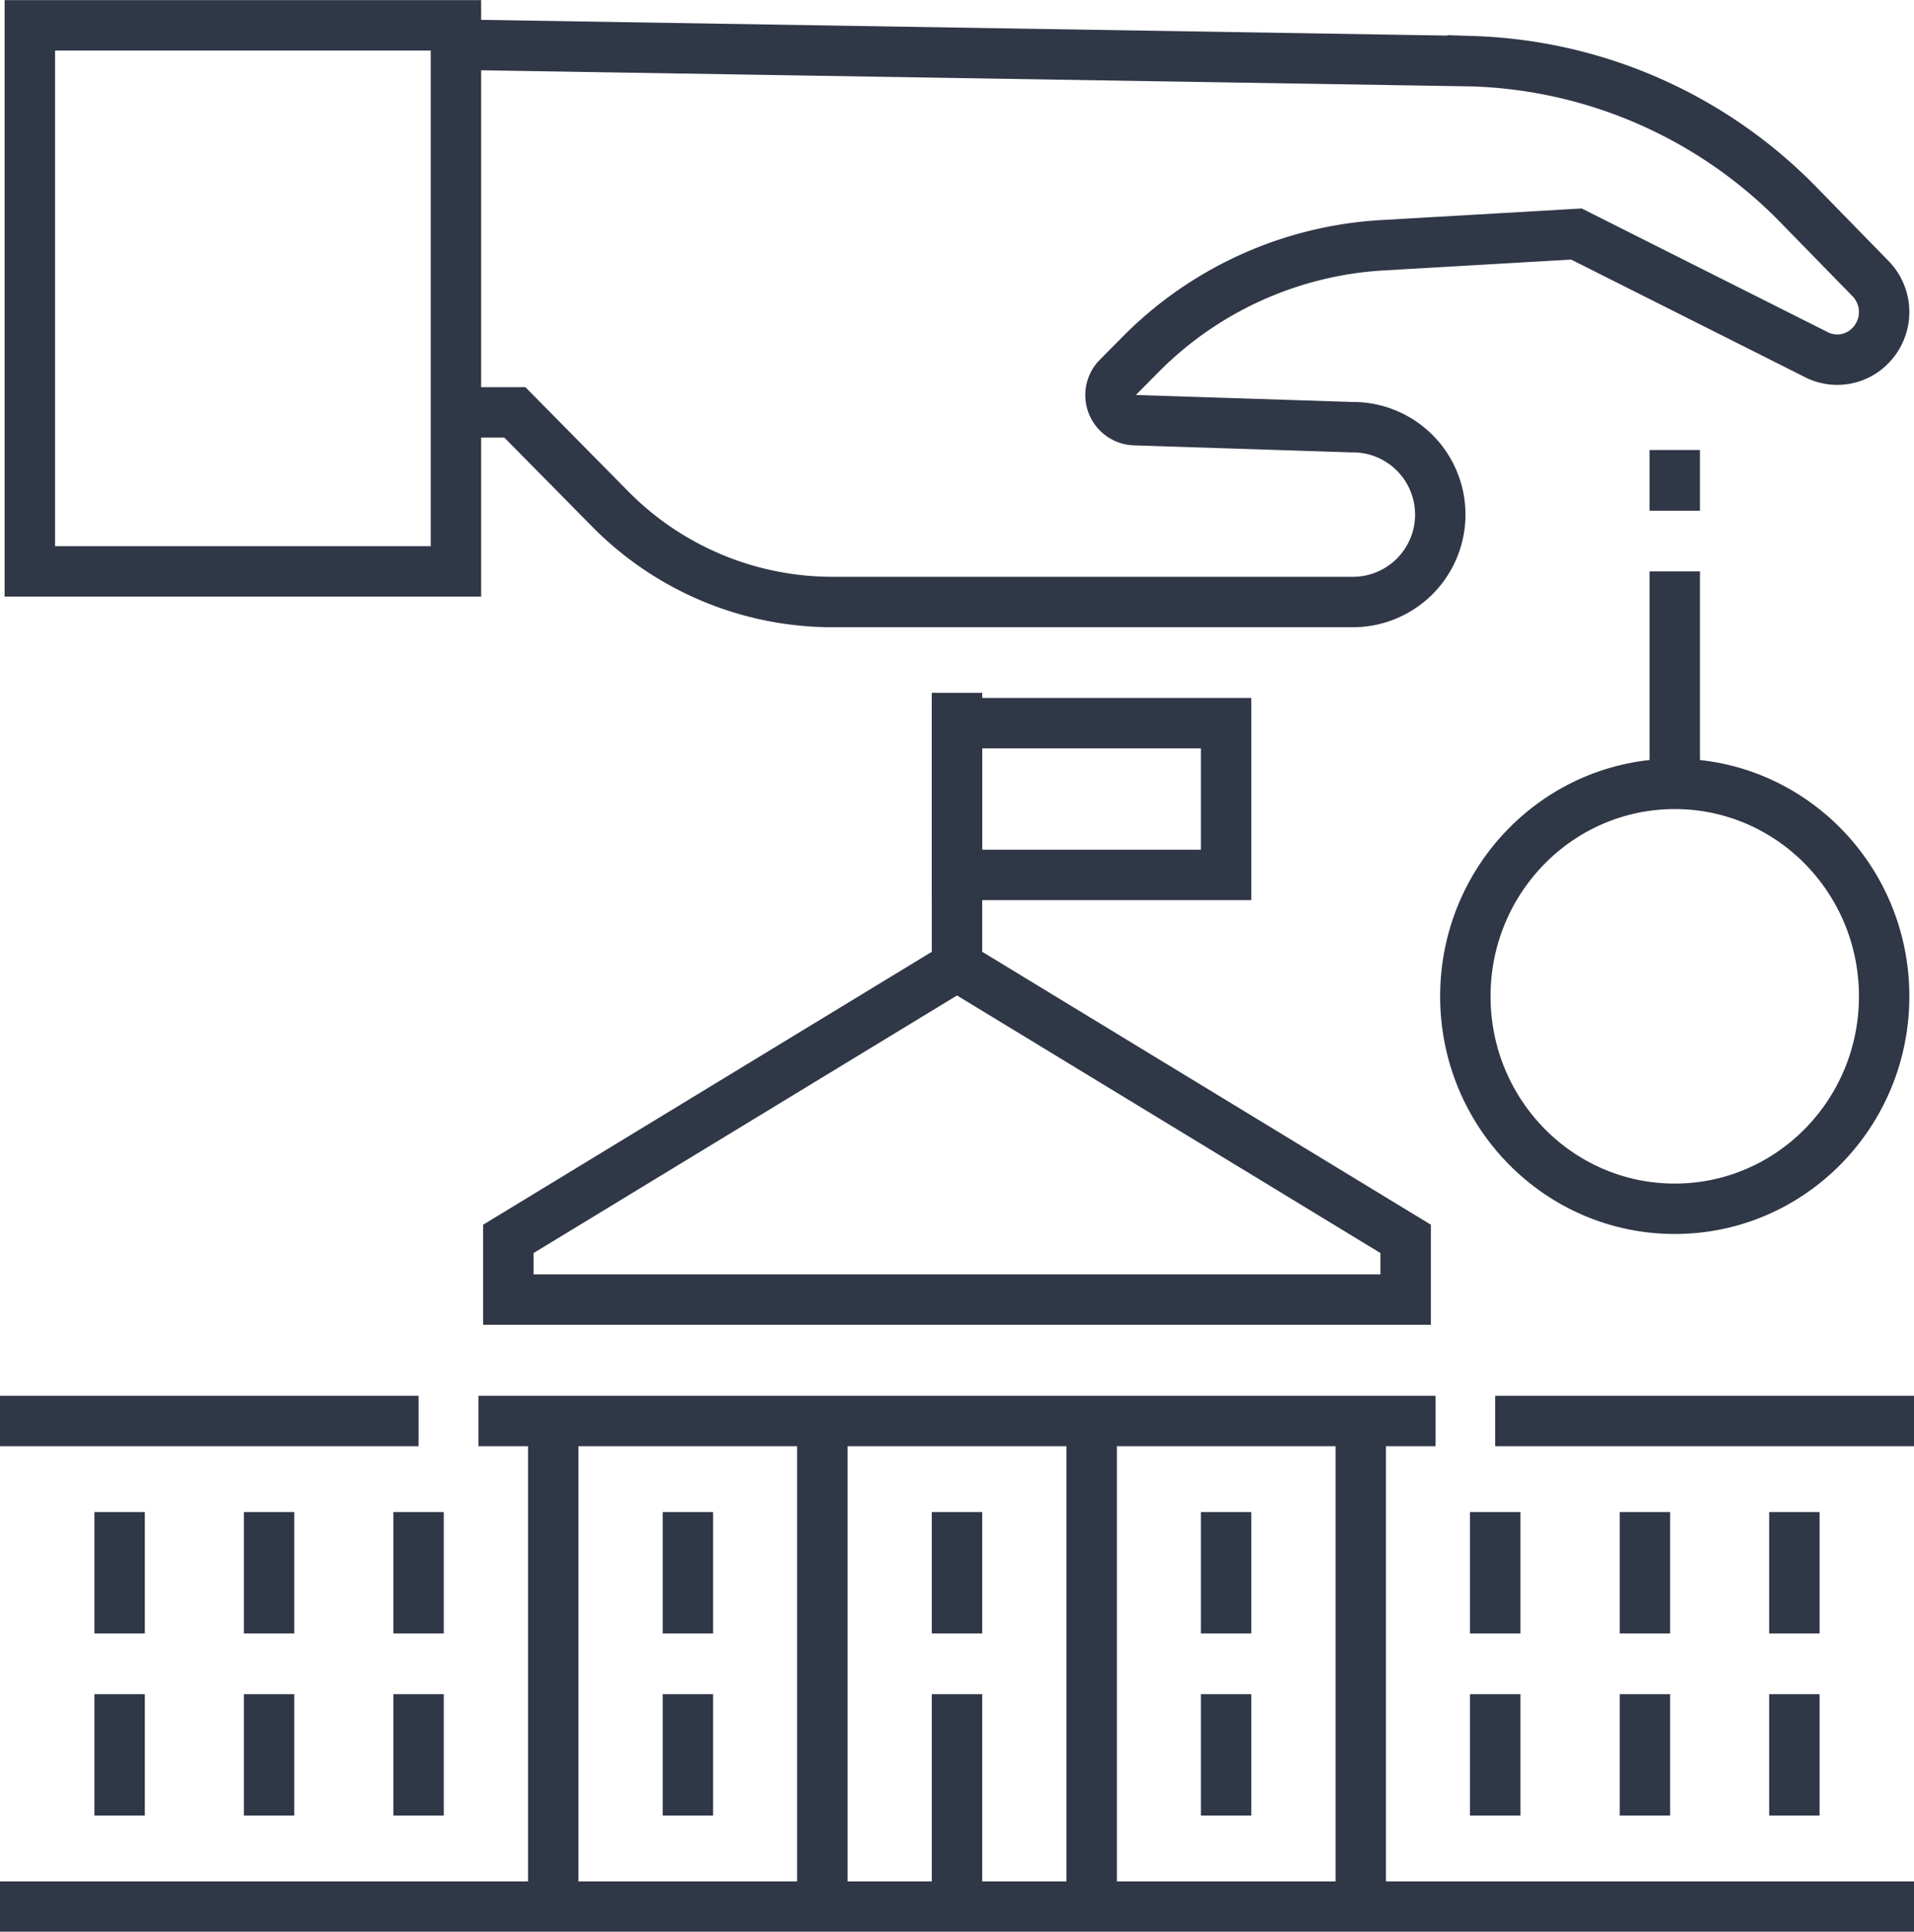
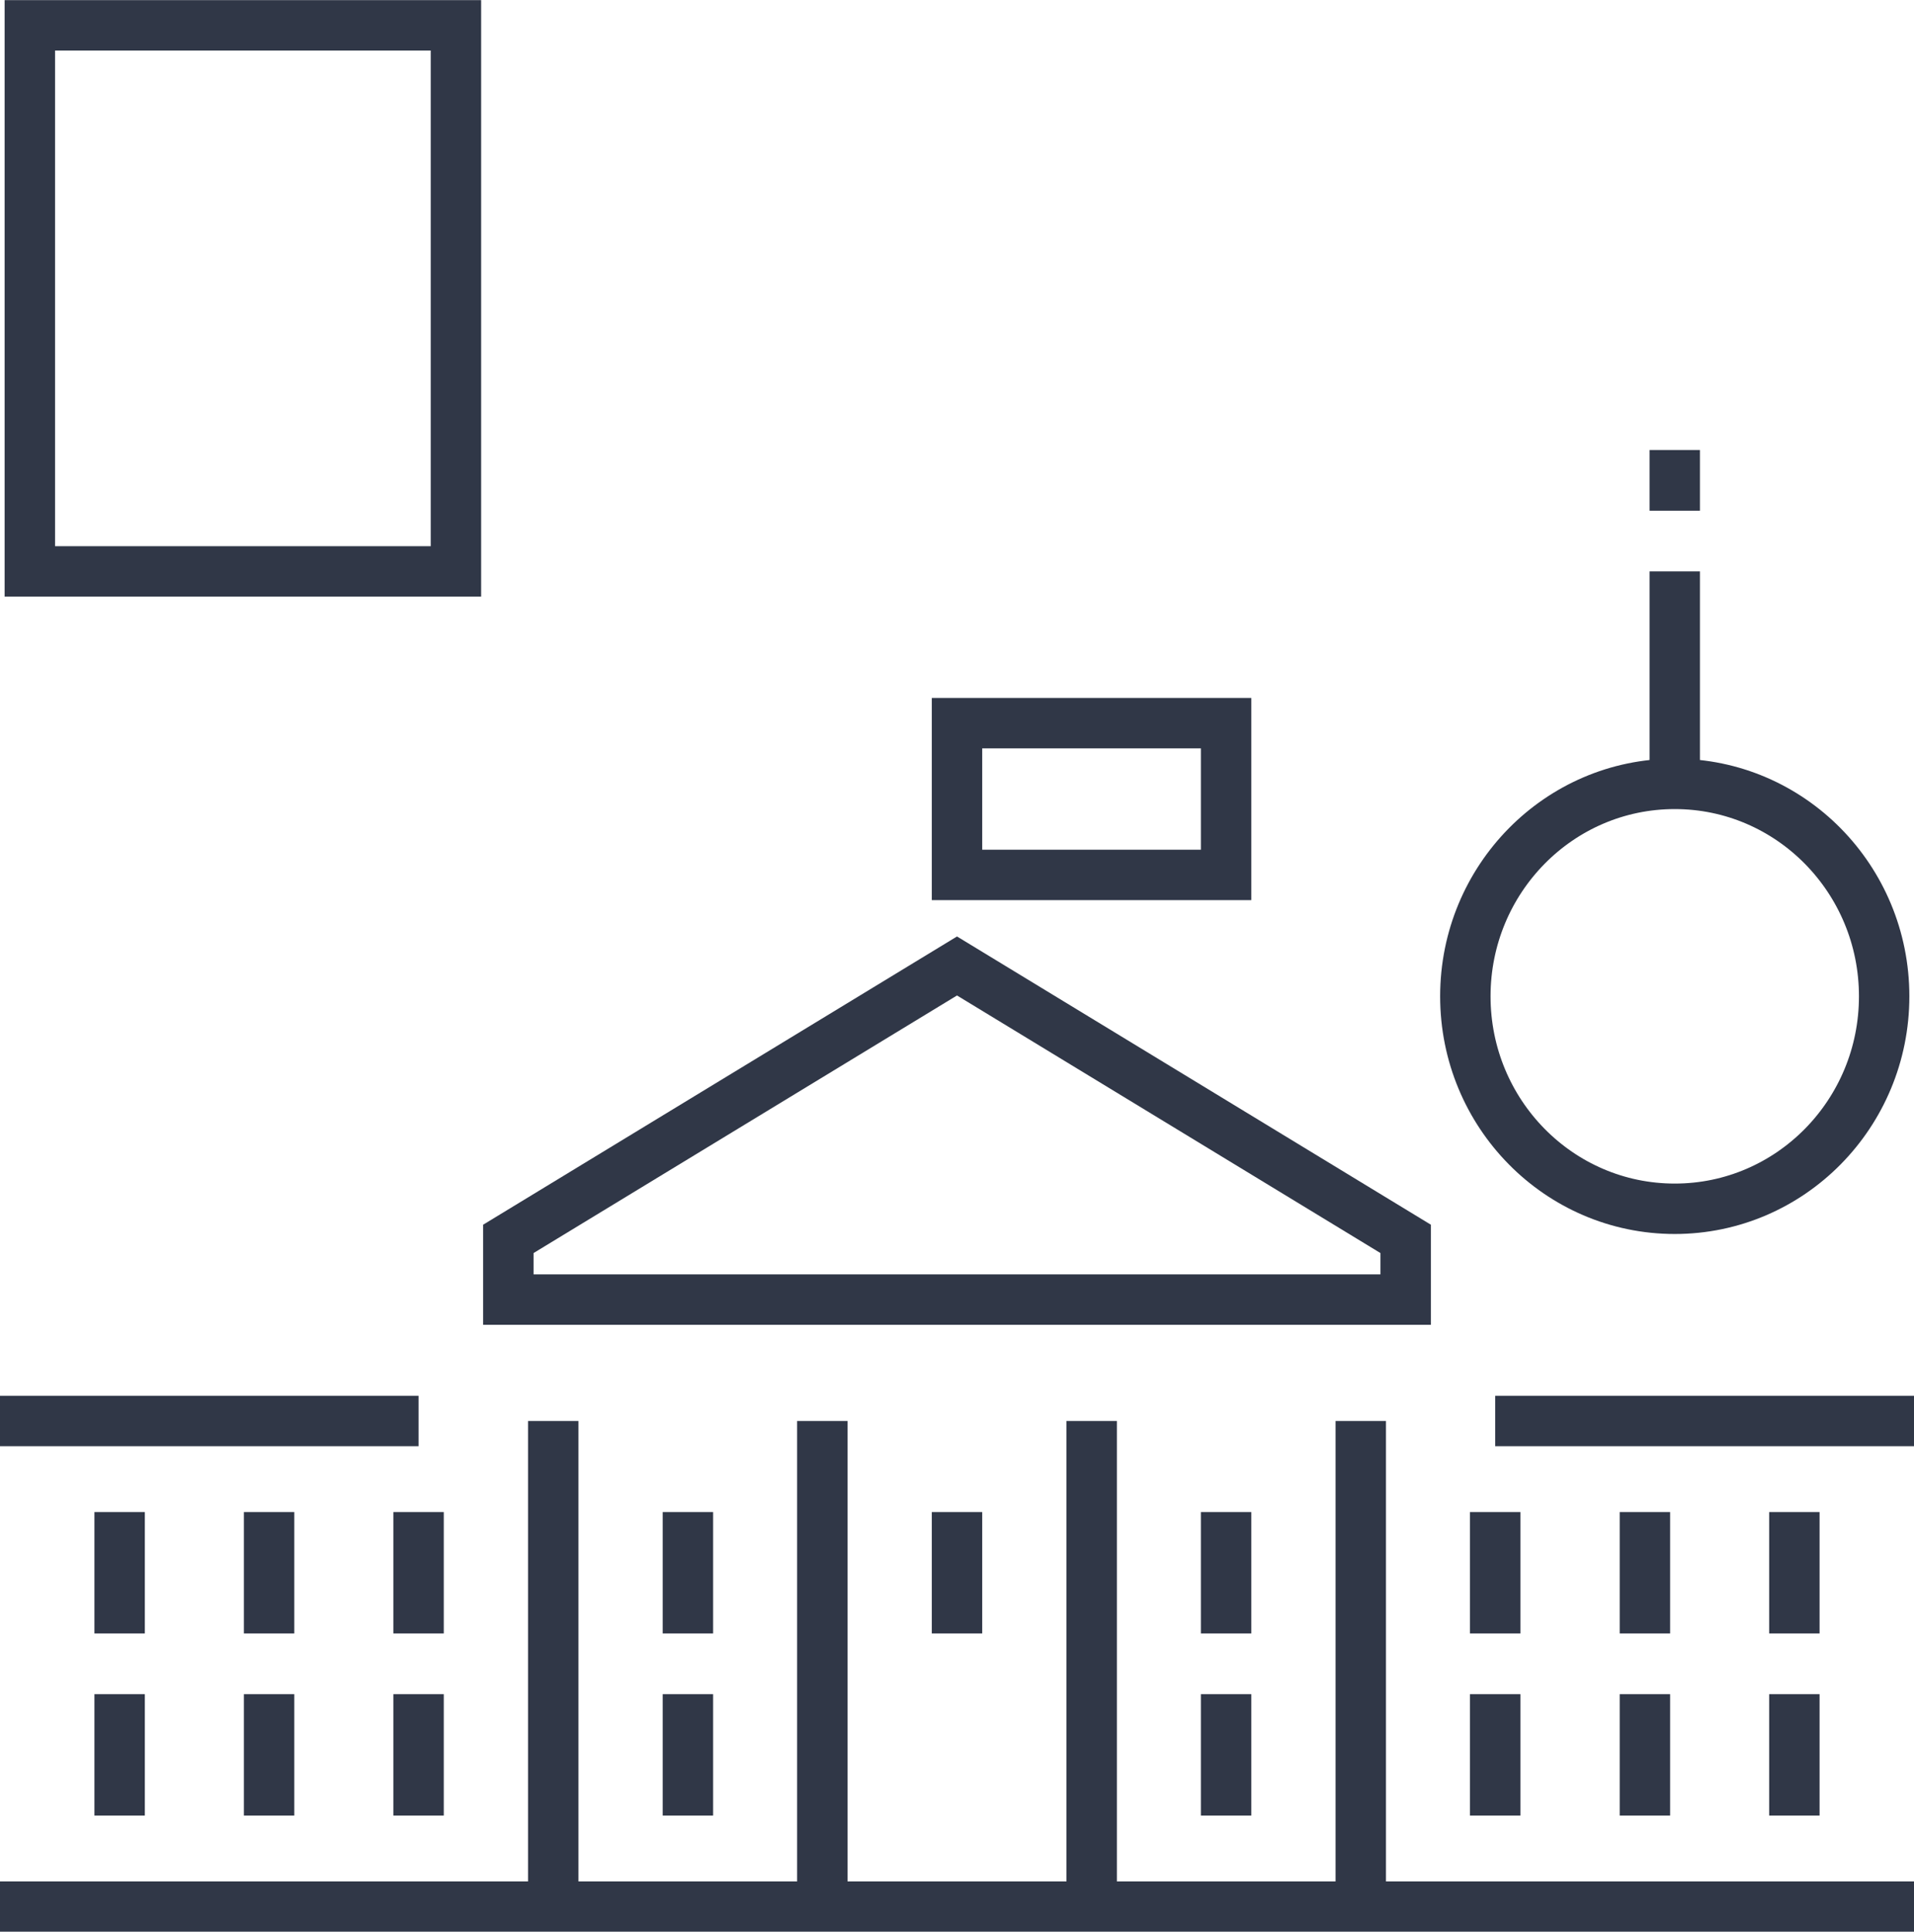
<svg xmlns="http://www.w3.org/2000/svg" viewBox="0 0 76.32 77.01">
  <defs>
    <style>.cls-1{fill:none;stroke:#303747;stroke-miterlimit:10;stroke-width:2.01px;}</style>
  </defs>
  <g id="Capa_2" data-name="Capa 2">
    <g id="ico">
      <line class="cls-1" x1="66.78" y1="31.25" x2="66.78" y2="22.78" />
      <line class="cls-1" x1="66.78" y1="20.36" x2="66.78" y2="17.94" />
      <rect class="cls-1" x="38.16" y="28.83" width="10.73" height="6.05" />
      <ellipse class="cls-1" cx="66.78" cy="39.72" rx="8.35" ry="8.47" />
      <polygon class="cls-1" points="20.27 51.81 20.27 49.39 38.16 38.51 56.05 49.39 56.05 51.81 20.27 51.81" />
-       <line class="cls-1" x1="19.08" y1="56.65" x2="57.24" y2="56.65" />
      <line class="cls-1" x1="59.62" y1="56.65" x2="76.32" y2="56.65" />
      <line class="cls-1" y1="56.65" x2="16.69" y2="56.65" />
      <line class="cls-1" y1="76.01" x2="76.32" y2="76.01" />
-       <line class="cls-1" x1="38.16" y1="38.51" x2="38.16" y2="27.62" />
-       <path class="cls-1" d="M18.18,1.78l40.54.66A19,19,0,0,1,71.65,8.1l2.93,3a1.91,1.91,0,0,1,0,2.68,1.84,1.84,0,0,1-2.21.33L62.86,9.33l-7.78.45a14.76,14.76,0,0,0-9.65,4.4l-.9.91a1,1,0,0,0,.71,1.66l8.65.28A3.48,3.48,0,0,1,54,24H33.32a12.45,12.45,0,0,1-9-3.72l-3.79-3.84H18.18" />
      <rect class="cls-1" x="1.19" y="1.01" width="16.99" height="21.77" />
      <line class="cls-1" x1="4.77" y1="65.12" x2="4.77" y2="60.28" />
      <line class="cls-1" x1="10.73" y1="65.12" x2="10.73" y2="60.28" />
      <line class="cls-1" x1="16.69" y1="65.12" x2="16.69" y2="60.28" />
      <line class="cls-1" x1="4.77" y1="72.38" x2="4.77" y2="67.54" />
      <line class="cls-1" x1="10.73" y1="72.38" x2="10.73" y2="67.54" />
      <line class="cls-1" x1="16.69" y1="72.38" x2="16.69" y2="67.54" />
      <line class="cls-1" x1="27.43" y1="65.12" x2="27.43" y2="60.28" />
      <line class="cls-1" x1="27.43" y1="72.38" x2="27.43" y2="67.54" />
      <line class="cls-1" x1="38.16" y1="65.12" x2="38.16" y2="60.28" />
-       <line class="cls-1" x1="38.16" y1="76.01" x2="38.16" y2="67.54" />
      <line class="cls-1" x1="48.89" y1="65.12" x2="48.89" y2="60.28" />
      <line class="cls-1" x1="48.89" y1="72.38" x2="48.89" y2="67.54" />
      <line class="cls-1" x1="59.62" y1="65.12" x2="59.62" y2="60.28" />
      <line class="cls-1" x1="65.59" y1="65.12" x2="65.59" y2="60.28" />
      <line class="cls-1" x1="71.55" y1="65.12" x2="71.55" y2="60.28" />
      <line class="cls-1" x1="59.62" y1="72.38" x2="59.62" y2="67.54" />
      <line class="cls-1" x1="65.59" y1="72.38" x2="65.59" y2="67.54" />
      <line class="cls-1" x1="71.55" y1="72.38" x2="71.55" y2="67.54" />
      <line class="cls-1" x1="22.06" y1="56.65" x2="22.06" y2="76.01" />
      <line class="cls-1" x1="54.26" y1="56.65" x2="54.26" y2="76.01" />
      <line class="cls-1" x1="43.53" y1="56.65" x2="43.53" y2="76.01" />
      <line class="cls-1" x1="32.79" y1="56.65" x2="32.79" y2="76.01" />
    </g>
  </g>
</svg>